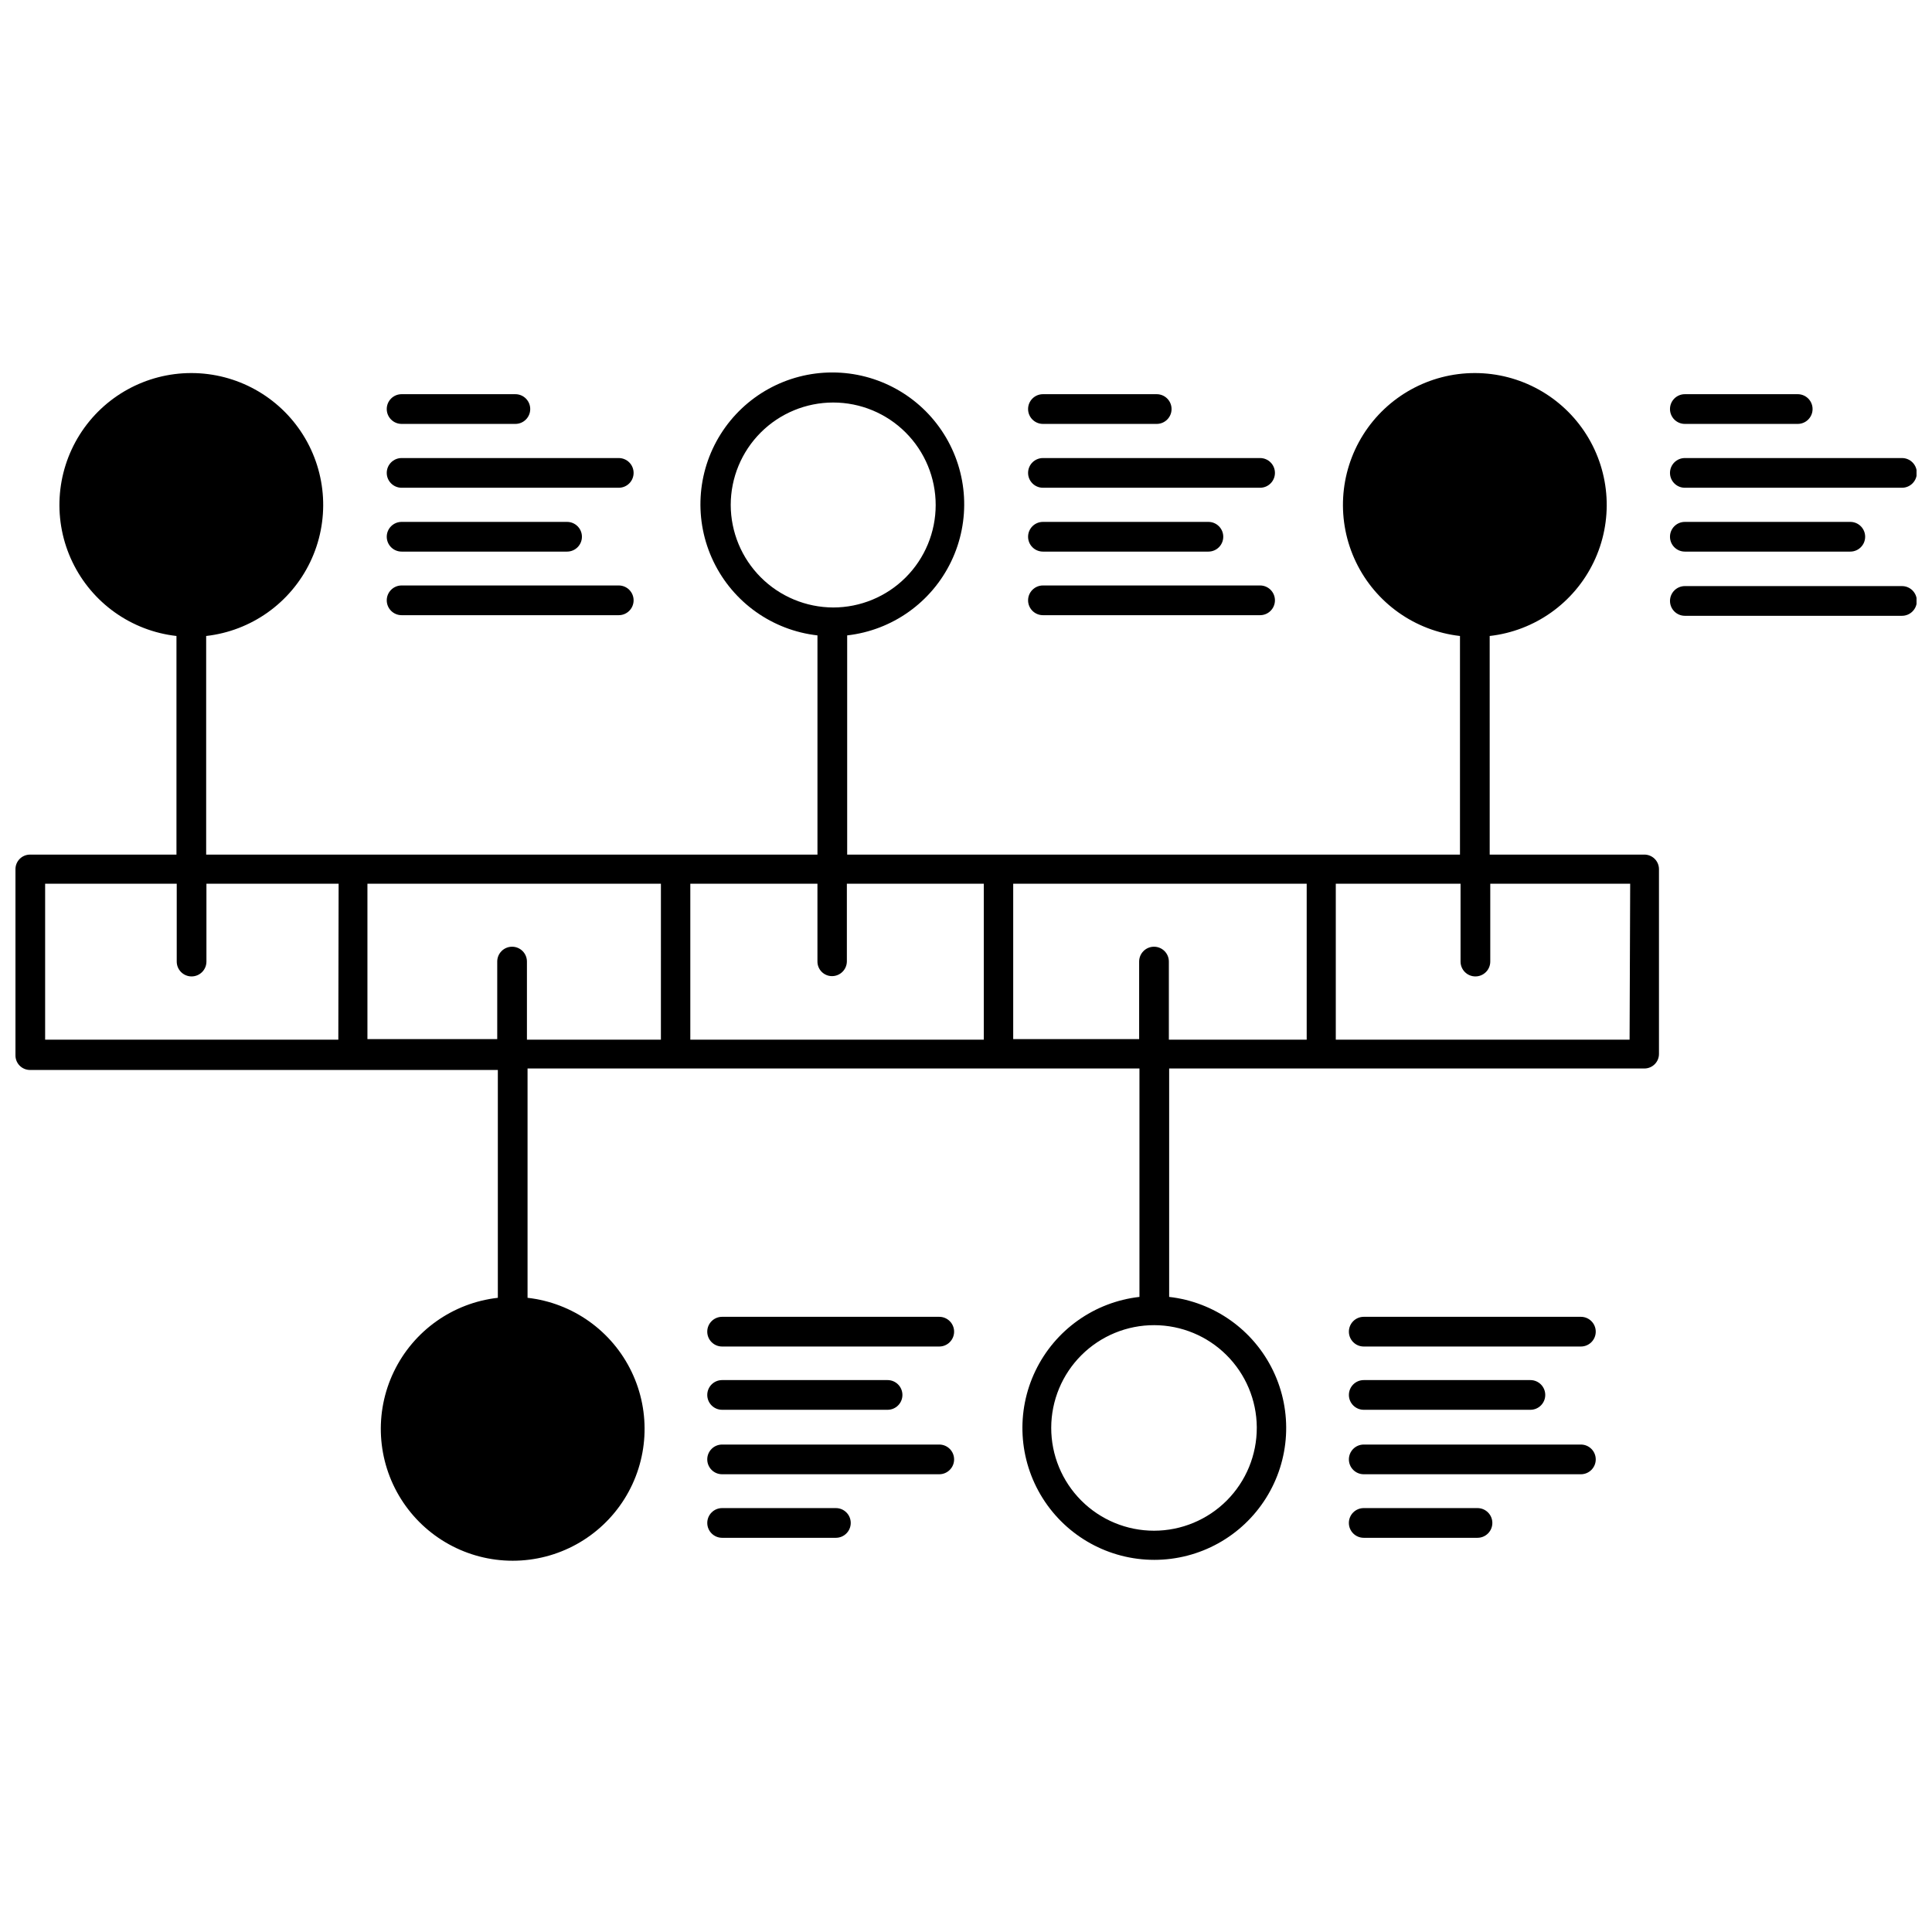
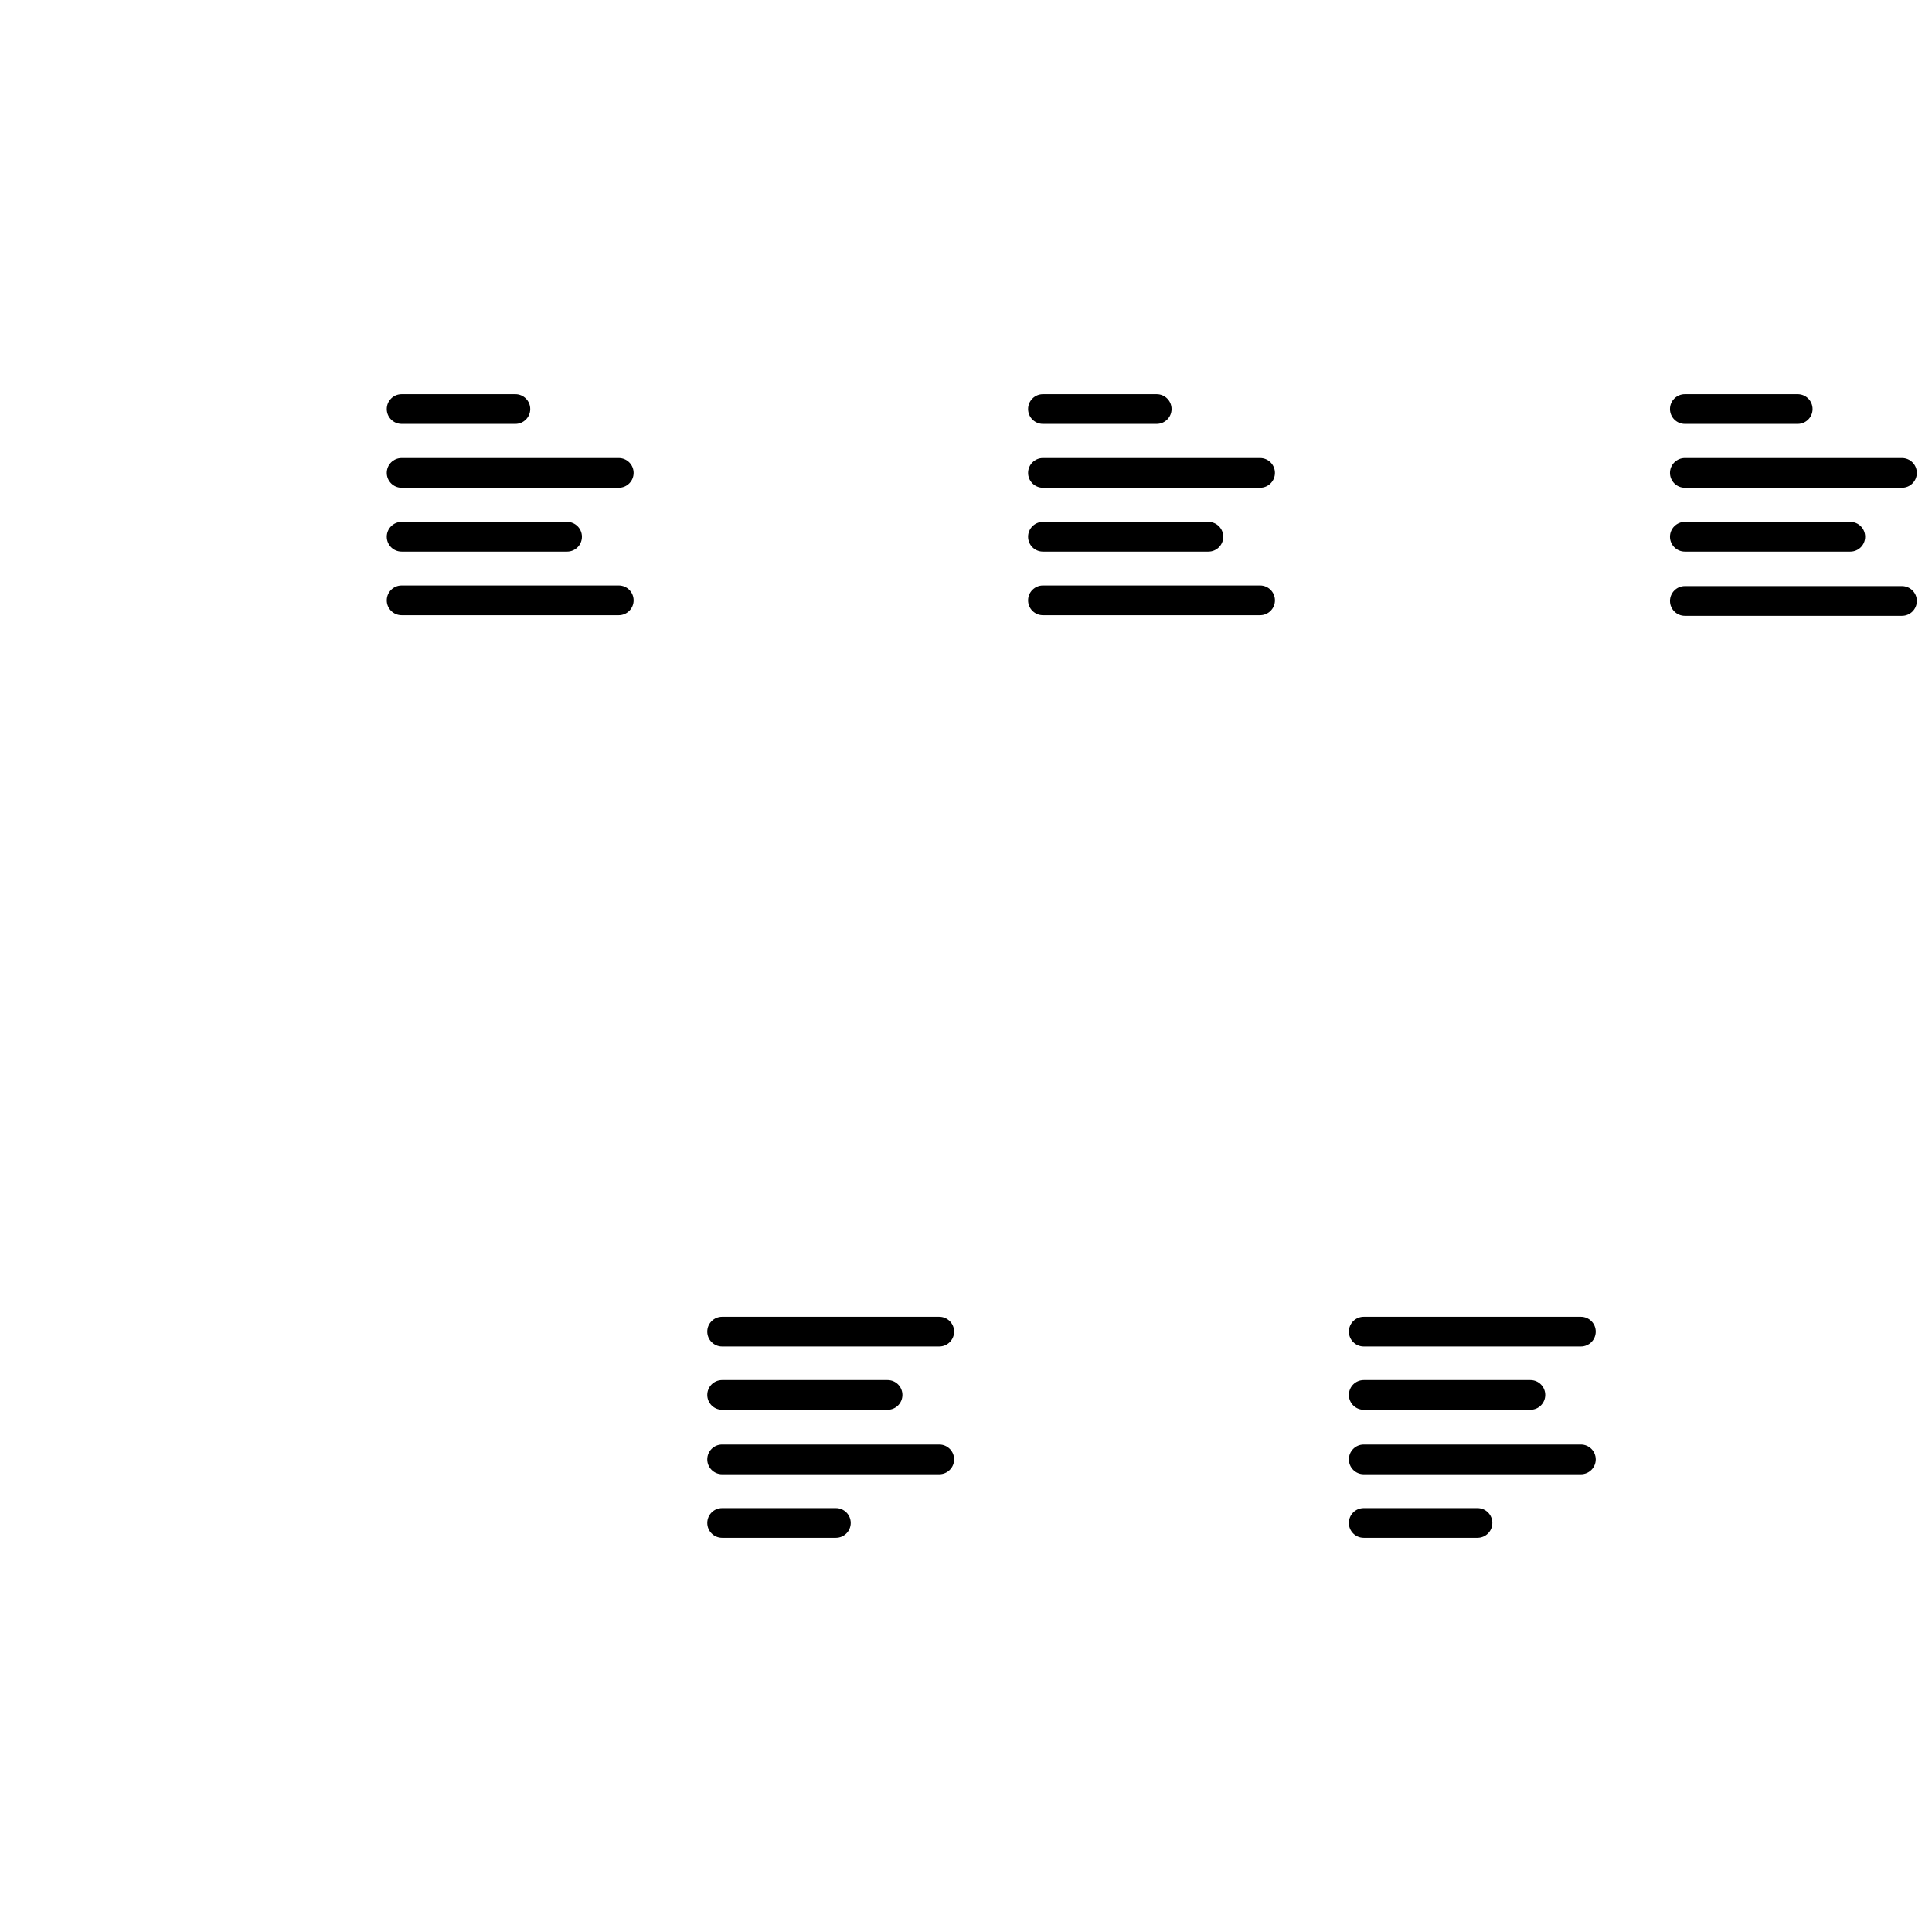
<svg xmlns="http://www.w3.org/2000/svg" width="800px" height="800px" version="1.1" viewBox="144 144 512 512">
  <defs>
    <clipPath id="c">
-       <path d="m148.09 242h435.91v316h-435.91z" />
-     </clipPath>
+       </clipPath>
    <clipPath id="b">
      <path d="m586 265h65.902v9h-65.902z" />
    </clipPath>
    <clipPath id="a">
      <path d="m586 299h65.902v9h-65.902z" />
    </clipPath>
  </defs>
  <g clip-path="url(#c)">
    <path d="m579.72 370.48h-40.934l-0.004-57.938c11.941-1.352 22.352-8.746 27.562-19.578 5.211-10.828 4.488-23.578-1.906-33.754-6.398-10.172-17.574-16.348-29.59-16.348-12.02 0-23.195 6.176-29.594 16.348-6.394 10.176-7.113 22.926-1.906 33.754 5.211 10.832 15.621 18.227 27.562 19.578v57.938h-162.4v-58.094c11.941-1.352 22.352-8.746 27.559-19.578 5.211-10.832 4.492-23.578-1.906-33.754-6.394-10.176-17.57-16.348-29.59-16.348s-23.195 6.172-29.59 16.348c-6.398 10.176-7.117 22.922-1.906 33.754 5.211 10.832 15.617 18.227 27.559 19.578v58.094h-162v-57.938c11.941-1.352 22.352-8.746 27.559-19.578 5.211-10.828 4.492-23.578-1.906-33.754-6.394-10.172-17.57-16.348-29.59-16.348-12.02 0-23.191 6.176-29.59 16.348-6.394 10.176-7.117 22.926-1.906 33.754 5.211 10.832 15.617 18.227 27.562 19.578v57.938h-38.812c-2.129 0-3.856 1.73-3.856 3.859v49.277c-0.02 1.039 0.375 2.039 1.102 2.781 0.727 0.738 1.719 1.156 2.754 1.156h123.98v60.379c-11.941 1.352-22.348 8.746-27.559 19.578-5.211 10.828-4.492 23.578 1.906 33.754 6.394 10.172 17.57 16.348 29.59 16.348 12.02 0 23.195-6.176 29.59-16.348 6.398-10.176 7.117-22.926 1.906-33.754-5.207-10.832-15.617-18.227-27.559-19.578v-60.773h162.16v60.535c-11.945 1.355-22.352 8.75-27.562 19.578-5.211 10.832-4.488 23.578 1.906 33.754 6.398 10.176 17.57 16.352 29.59 16.352s23.195-6.176 29.59-16.352c6.398-10.176 7.117-22.922 1.906-33.754-5.207-10.828-15.617-18.223-27.559-19.578v-60.535h125.95c1.035 0 2.027-0.418 2.754-1.156 0.727-0.742 1.125-1.742 1.102-2.777v-48.887c0-1.035-0.418-2.031-1.156-2.758-0.742-0.723-1.742-1.121-2.777-1.102zm-242.07-92.652c0-7.203 2.859-14.109 7.953-19.203s12.004-7.953 19.207-7.953c7.199 0 14.109 2.859 19.203 7.953s7.953 12 7.953 19.203-2.859 14.109-7.953 19.203-12.004 7.957-19.203 7.957c-7.199-0.023-14.094-2.891-19.184-7.981-5.09-5.086-7.957-11.984-7.977-19.18zm-103.99 141.7h-77.699v-41.328h34.875v20.625c0 2.176 1.762 3.938 3.934 3.938 2.176 0 3.938-1.762 3.938-3.938v-20.625h35.031zm85.488 0h-35.504v-20.703c0-2.172-1.762-3.934-3.934-3.934-2.176 0-3.938 1.762-3.938 3.934v20.547h-34.398v-41.172h77.777zm85.57 0h-77.777v-41.328h33.691v20.625c0 2.133 1.73 3.859 3.859 3.859 2.144 0 3.894-1.715 3.938-3.859v-20.625h36.289zm72.344 102.81c0.02 7.234-2.836 14.18-7.941 19.305-5.106 5.121-12.039 8.004-19.27 8.012-7.234 0.008-14.172-2.863-19.285-7.977-5.117-5.113-7.984-12.055-7.981-19.285 0.008-7.234 2.891-14.168 8.016-19.27 5.125-5.106 12.07-7.961 19.301-7.941 7.172 0.02 14.043 2.867 19.125 7.922 5.086 5.055 7.973 11.91 8.035 19.078zm13.227-102.81h-36.527v-20.703c0-2.172-1.762-3.934-3.938-3.934-2.172 0-3.938 1.762-3.938 3.934v20.547h-33.375v-41.172h77.777zm85.57 0h-77.859v-41.328h33.062v20.625c0 2.176 1.762 3.938 3.938 3.938 2.172 0 3.938-1.762 3.938-3.938v-20.625h37.078z" />
  </g>
  <path d="m250.43 256.34h30.148c2.176 0 3.938-1.766 3.938-3.938 0-2.176-1.762-3.938-3.938-3.938h-30.148c-2.172 0-3.938 1.762-3.938 3.938 0 2.172 1.766 3.938 3.938 3.938z" />
  <path d="m250.43 273.26h57.543c2.176 0 3.938-1.762 3.938-3.934 0-2.176-1.762-3.938-3.938-3.938h-57.543c-2.172 0-3.938 1.762-3.938 3.938 0 2.172 1.766 3.934 3.938 3.934z" />
  <path d="m250.43 290.18h43.848c2.172 0 3.938-1.762 3.938-3.938 0-2.172-1.766-3.934-3.938-3.934h-43.848c-2.172 0-3.938 1.762-3.938 3.934 0 2.176 1.766 3.938 3.938 3.938z" />
  <path d="m250.43 307.03h57.543c2.176 0 3.938-1.762 3.938-3.938 0-2.172-1.762-3.938-3.938-3.938h-57.543c-2.172 0-3.938 1.766-3.938 3.938 0 2.176 1.766 3.938 3.938 3.938z" />
  <path d="m365.52 543.66h-30.148c-2.176 0-3.938 1.762-3.938 3.934 0 2.176 1.762 3.938 3.938 3.938h30.148c2.172 0 3.934-1.762 3.934-3.938 0-2.172-1.762-3.934-3.934-3.934z" />
  <path d="m392.91 526.82h-57.543c-2.176 0-3.938 1.762-3.938 3.938 0 2.172 1.762 3.934 3.938 3.934h57.543c2.172 0 3.938-1.762 3.938-3.934 0-2.176-1.766-3.938-3.938-3.938z" />
  <path d="m335.37 517.61h43.848-0.004c2.176 0 3.938-1.762 3.938-3.934 0-2.176-1.762-3.938-3.938-3.938h-43.844c-2.176 0-3.938 1.762-3.938 3.938 0 2.172 1.762 3.934 3.938 3.934z" />
  <path d="m392.91 492.97h-57.543c-2.176 0-3.938 1.762-3.938 3.934 0 2.176 1.762 3.938 3.938 3.938h57.543c2.172 0 3.938-1.762 3.938-3.938 0-2.172-1.766-3.934-3.938-3.934z" />
  <path d="m420.39 256.34h30.148c2.176 0 3.938-1.766 3.938-3.938 0-2.176-1.762-3.938-3.938-3.938h-30.148c-2.172 0-3.938 1.762-3.938 3.938 0 2.172 1.766 3.938 3.938 3.938z" />
  <path d="m420.39 273.26h57.543c2.176 0 3.938-1.762 3.938-3.934 0-2.176-1.762-3.938-3.938-3.938h-57.543c-2.172 0-3.938 1.762-3.938 3.938 0 2.172 1.766 3.934 3.938 3.934z" />
  <path d="m420.39 290.18h43.848c2.172 0 3.938-1.762 3.938-3.938 0-2.172-1.766-3.934-3.938-3.934h-43.848c-2.172 0-3.938 1.762-3.938 3.934 0 2.176 1.766 3.938 3.938 3.938z" />
  <path d="m420.39 307.03h57.543c2.176 0 3.938-1.762 3.938-3.938 0-2.172-1.762-3.938-3.938-3.938h-57.543c-2.172 0-3.938 1.766-3.938 3.938 0 2.176 1.766 3.938 3.938 3.938z" />
  <path d="m535.55 543.66h-30.148c-2.176 0-3.938 1.762-3.938 3.934 0 2.176 1.762 3.938 3.938 3.938h30.148c2.176 0 3.938-1.762 3.938-3.938 0-2.172-1.762-3.934-3.938-3.934z" />
  <path d="m562.95 526.82h-57.543c-2.176 0-3.938 1.762-3.938 3.938 0 2.172 1.762 3.934 3.938 3.934h57.543c2.176 0 3.938-1.762 3.938-3.934 0-2.176-1.762-3.938-3.938-3.938z" />
  <path d="m505.41 517.61h44.16c2.176 0 3.938-1.762 3.938-3.934 0-2.176-1.762-3.938-3.938-3.938h-44.16c-2.176 0-3.938 1.762-3.938 3.938 0 2.172 1.762 3.934 3.938 3.934z" />
  <path d="m562.95 492.97h-57.543c-2.176 0-3.938 1.762-3.938 3.934 0 2.176 1.762 3.938 3.938 3.938h57.543c2.176 0 3.938-1.762 3.938-3.938 0-2.172-1.762-3.934-3.938-3.934z" />
  <path d="m590.5 256.34h29.914c2.176 0 3.938-1.766 3.938-3.938 0-2.176-1.762-3.938-3.938-3.938h-29.914c-2.172 0-3.934 1.762-3.934 3.938 0 2.172 1.762 3.938 3.934 3.938z" />
  <g clip-path="url(#b)">
    <path d="m590.5 273.26h57.547c2.172 0 3.934-1.762 3.934-3.934 0-2.176-1.762-3.938-3.934-3.938h-57.547c-2.172 0-3.934 1.762-3.934 3.938 0 2.172 1.762 3.934 3.934 3.934z" />
  </g>
  <path d="m590.5 290.18h43.848c2.176 0 3.938-1.762 3.938-3.938 0-2.172-1.762-3.934-3.938-3.934h-43.848c-2.172 0-3.934 1.762-3.934 3.934 0 2.176 1.762 3.938 3.934 3.938z" />
  <g clip-path="url(#a)">
    <path d="m648.05 299.32h-57.547c-2.172 0-3.934 1.762-3.934 3.934 0 2.176 1.762 3.938 3.934 3.938h57.547c2.172 0 3.934-1.762 3.934-3.938 0-2.172-1.762-3.934-3.934-3.934z" />
  </g>
</svg>